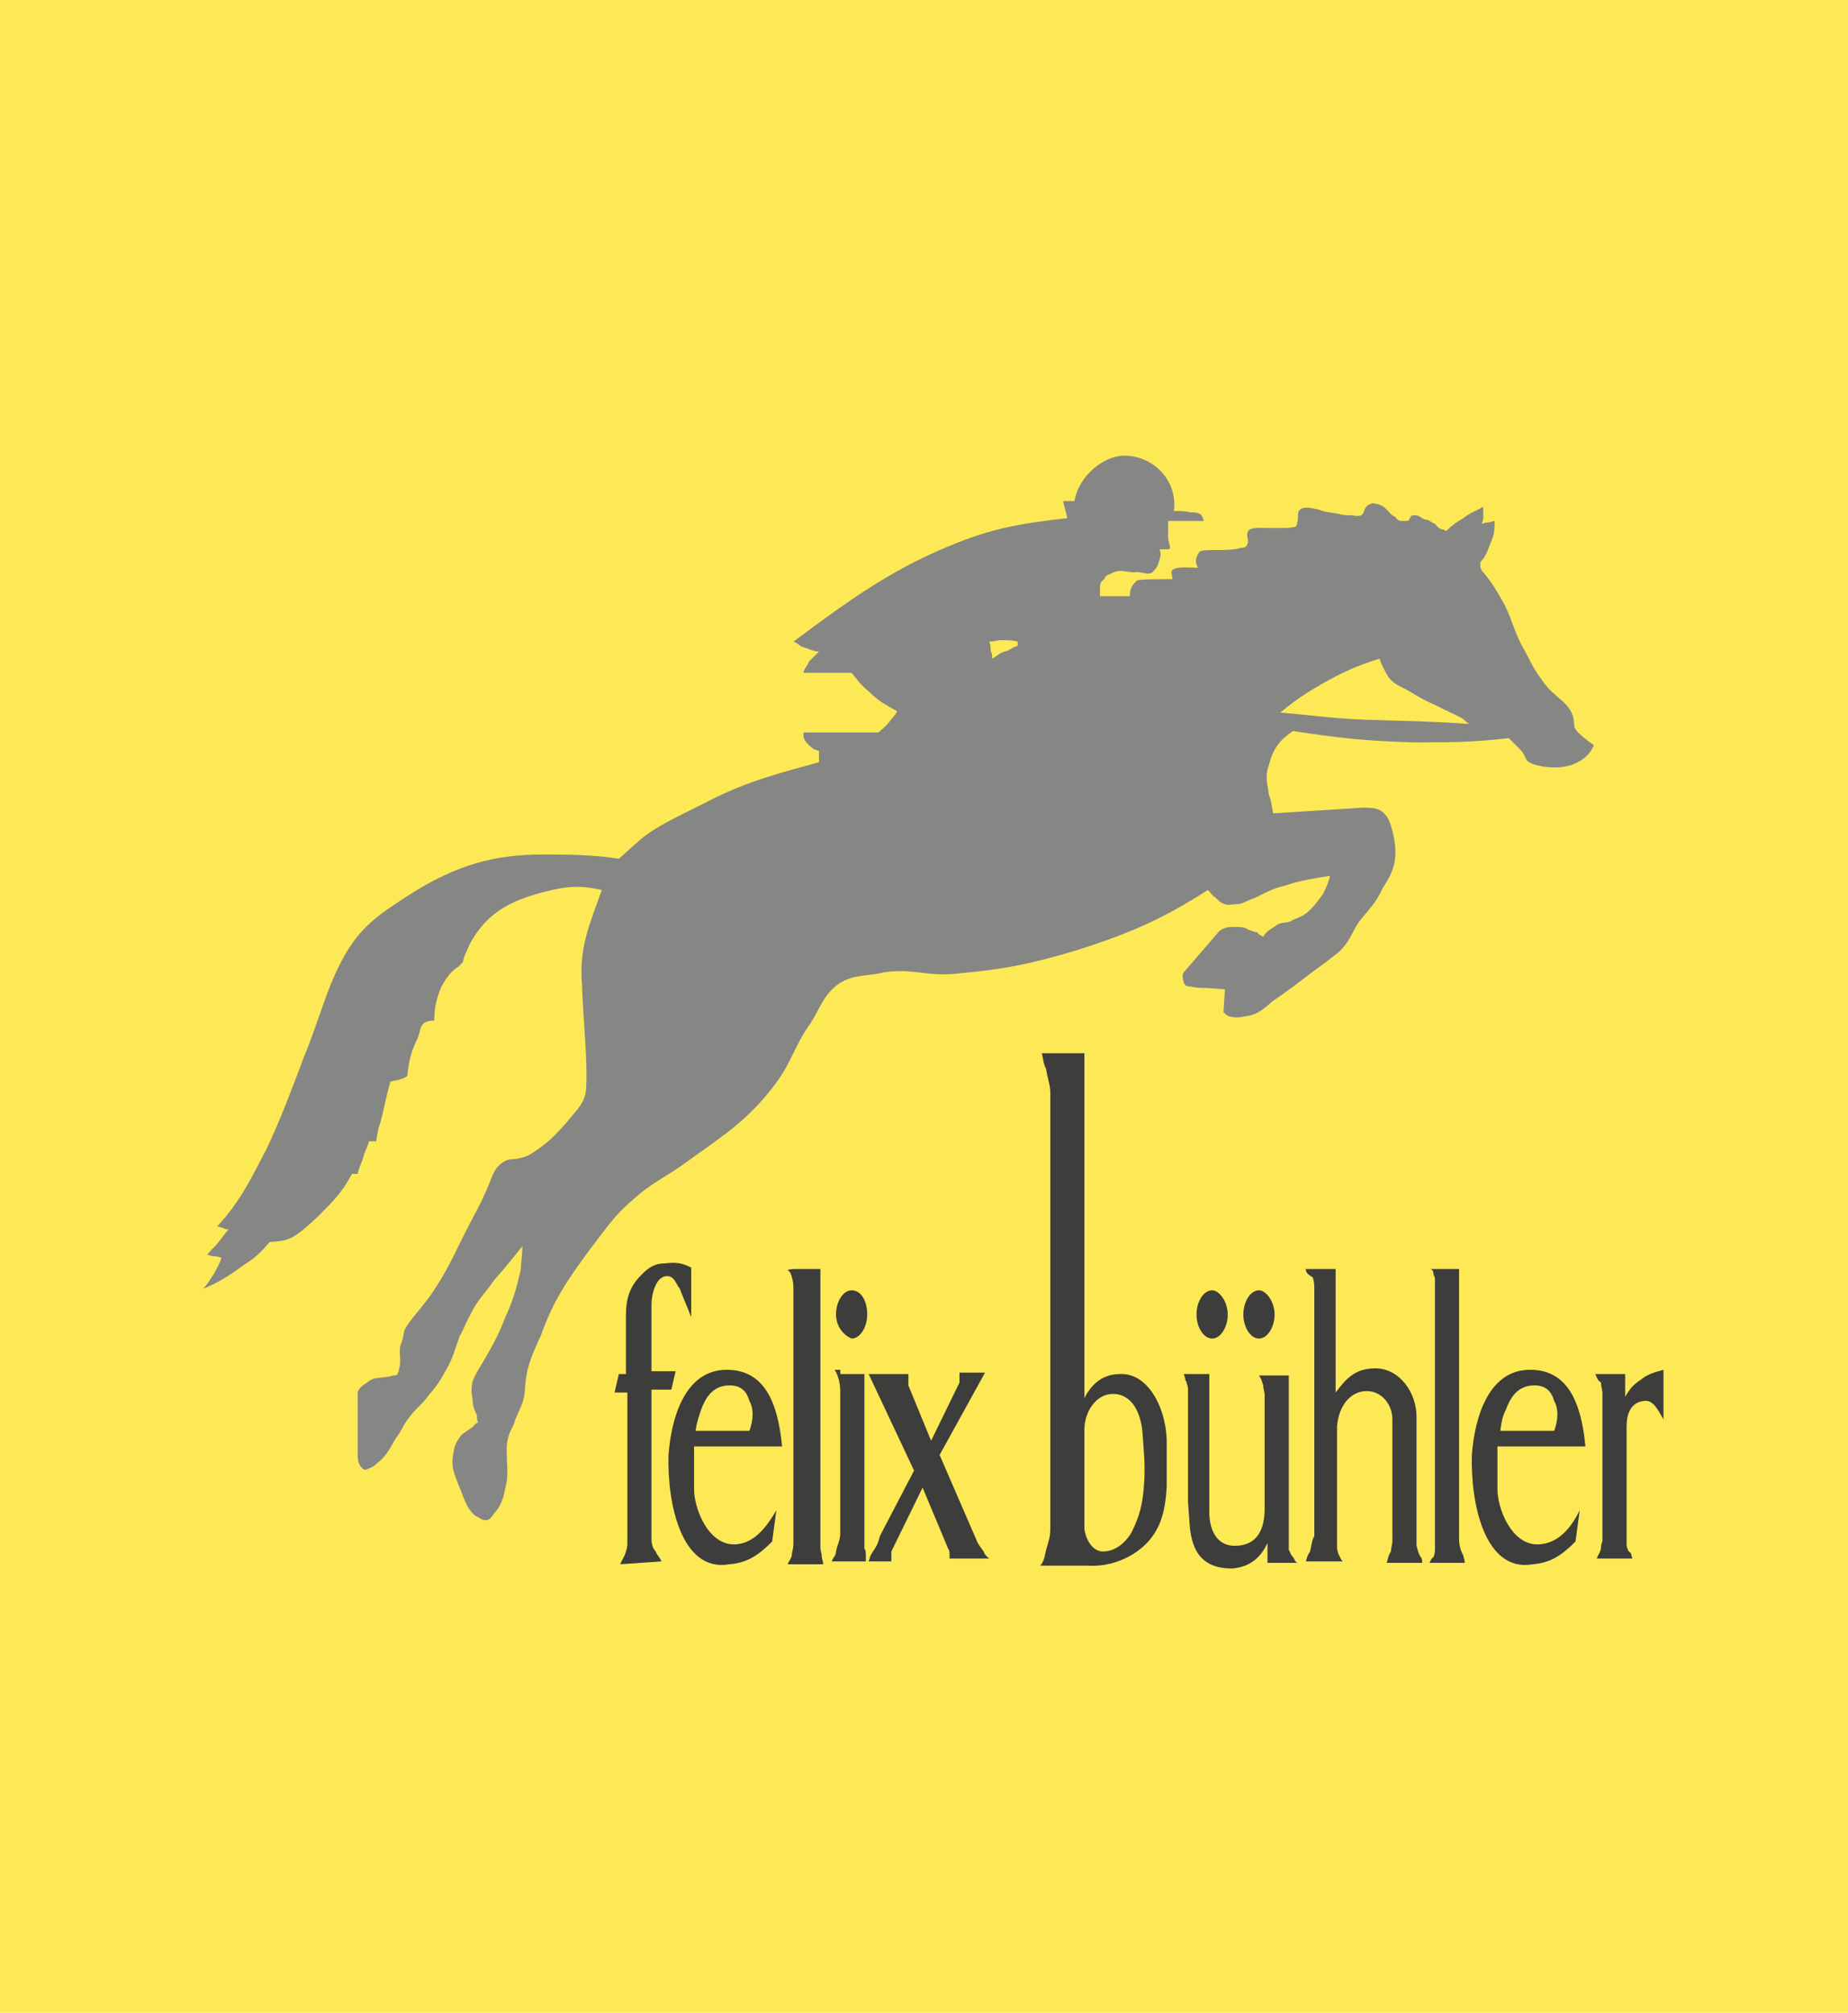
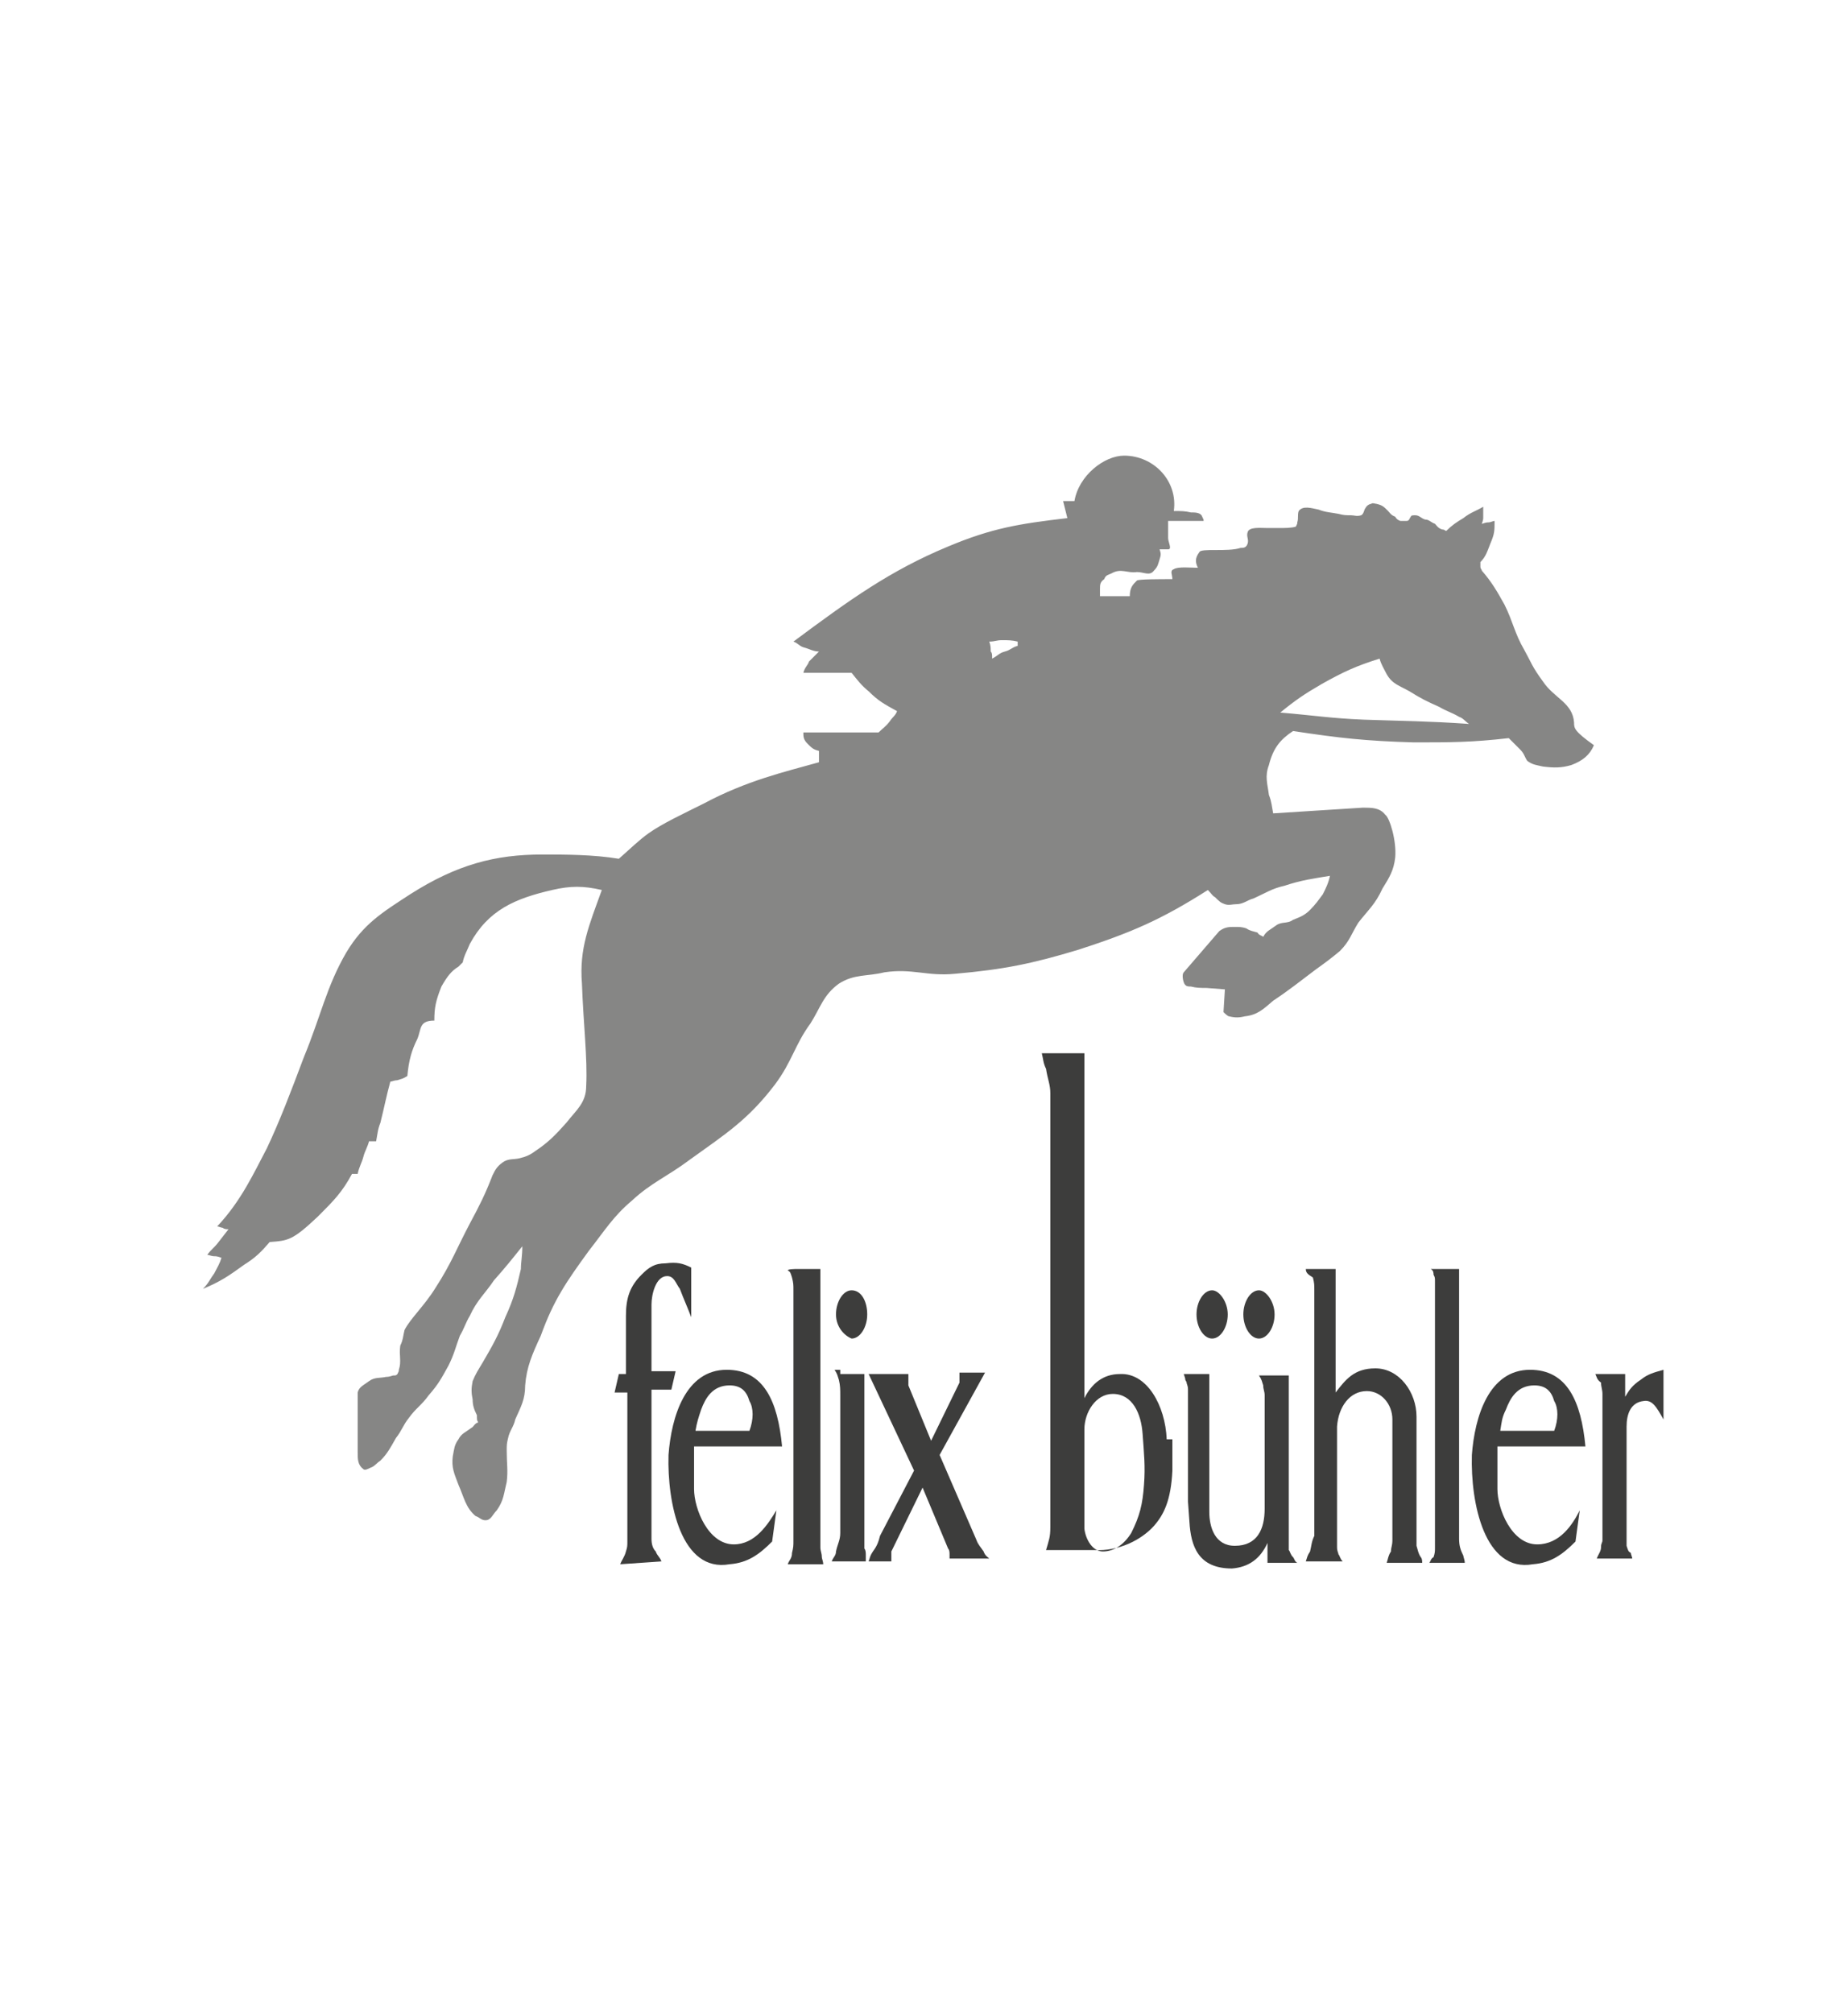
<svg xmlns="http://www.w3.org/2000/svg" version="1.1" x="0px" y="0px" viewBox="0 0 130.2 141.8" xml:space="preserve">
  <g>
    <g>
-       <rect style="fill:#FDE956;" width="130.2" height="141.8" />
      <g>
        <g>
          <path style="fill:#3D3D3C;" d="M43.7,110.2c0.1-0.3,0.3-0.5,0.4-0.9c0.1-0.3,0.1-0.4,0.1-0.7V98.1h-0.9l0.3-1.3h0.5v-4.1c0-1.3,0.3-2.1,1.1-2.9c0.5-0.5,0.9-0.8,1.7-0.8c0.8-0.1,1.2,0,1.8,0.3v3.5c-0.3-0.8-0.5-1.2-0.8-2c-0.3-0.4-0.4-0.9-0.9-0.9c-0.8,0-1.1,1.3-1.1,2v4.7h1.7l-0.3,1.3h-1.4v10.5c0,0.4,0.1,0.7,0.3,0.9c0.1,0.3,0.3,0.4,0.4,0.7L43.7,110.2z" />
          <path style="fill:#3D3D3C;" d="M49.4,99.3c0.3-0.8,0.8-1.7,2-1.7c0.8,0,1.2,0.4,1.4,1.1c0.3,0.5,0.3,1.3,0,2.1H49C49.1,100.2,49.2,99.9,49.4,99.3 M51.7,108.8c-1.8,0-2.8-2.5-2.8-3.9v-3h6.2c-0.3-3.2-1.3-5.4-3.9-5.4c-2.9,0-3.9,3.3-4.1,6c-0.1,3.4,0.9,8.3,4.3,7.7c1.3-0.1,2.1-0.7,3-1.6l0.3-2.2C54.1,107.4,53.2,108.8,51.7,108.8" />
          <path style="fill:#3D3D3C;" d="M56.1,89.4h1.7V109c0,0.3,0.1,0.4,0.1,0.7c0,0.1,0.1,0.3,0.1,0.5h-2.5c0.1-0.3,0.3-0.4,0.3-0.8c0.1-0.4,0.1-0.5,0.1-0.9V90.9c0-0.4,0-0.5-0.1-0.9c-0.1-0.3-0.1-0.4-0.3-0.5C55.5,89.4,56.1,89.4,56.1,89.4z" />
          <path style="fill:#3D3D3C;" d="M59.2,96.8h1.7v12.3c0.1,0.1,0.1,0.3,0.1,0.5c0,0.1,0,0.3,0,0.4h-2.4c0.1-0.3,0.3-0.4,0.3-0.7c0.1-0.5,0.3-0.8,0.3-1.3v-9.7c0-0.4,0-0.7-0.1-1.1c-0.1-0.3-0.1-0.4-0.3-0.7h0.4L59.2,96.8L59.2,96.8z" />
          <path style="fill:#3D3D3C;" d="M61.2,96.8H64v0.8l1.6,3.9l2-4.1c0-0.1,0-0.3,0-0.4s0-0.1,0-0.3h1.8l-3.2,5.8l2.6,6c0.1,0.3,0.3,0.5,0.5,0.8c0.1,0.3,0.3,0.4,0.4,0.5c-0.3,0-2,0-2.8,0c0,0,0-0.1,0-0.3c0-0.1,0-0.3-0.1-0.4l-1.8-4.3l-2.2,4.5v0.7h-1.6c0.1-0.3,0.1-0.4,0.3-0.7c0.3-0.4,0.4-0.7,0.5-1.1l2.4-4.6L61.2,96.8z" />
          <path style="fill:#3D3D3C;" d="M58.9,92.6c0-0.9,0.5-1.7,1.1-1.7c0.7,0,1.1,0.8,1.1,1.7s-0.5,1.7-1.1,1.7C59.5,94.1,58.9,93.5,58.9,92.6" />
          <path style="fill:#3D3D3C;" d="M83.4,96.8h1.8v9.7c0,1.1,0.4,2.4,1.8,2.4c1.6,0,2.1-1.2,2.1-2.6v-8c0-0.3-0.1-0.4-0.1-0.7c-0.1-0.3-0.1-0.4-0.3-0.7h2.1v12.3c0.1,0.1,0.1,0.3,0.3,0.5c0.1,0.1,0.1,0.3,0.3,0.4h-2.1v-1.4c-0.5,1.1-1.3,1.7-2.5,1.8c-2.4,0-2.9-1.6-3-3.3l-0.1-1.4v-7.9c0-0.3-0.1-0.4-0.1-0.5s-0.1-0.1-0.1-0.3l0,0L83.4,96.8L83.4,96.8z" />
          <path style="fill:#3D3D3C;" d="M92,89.4h2.1v8.7c0.7-0.9,1.3-1.7,2.8-1.7c1.7,0,2.9,1.7,2.9,3.4v9.1c0.1,0.3,0.1,0.5,0.3,0.8c0.1,0.1,0.1,0.3,0.1,0.4h-2.5c0.1-0.3,0.1-0.5,0.3-0.8c0-0.3,0.1-0.4,0.1-0.8V100c0-1.1-0.8-2-1.8-2c-1.2,0-2,1.1-2.1,2.5v8.5c0,0.3,0.1,0.4,0.1,0.5c0.1,0.1,0.1,0.3,0.3,0.5H92c0.1-0.3,0.1-0.4,0.3-0.7c0.1-0.4,0.1-0.7,0.3-1.1V90.9c0-0.4,0-0.5-0.1-0.9C92.2,89.8,92,89.7,92,89.4" />
          <path style="fill:#3D3D3C;" d="M100.8,89.4h2v19c0,0.5,0.1,0.8,0.3,1.2c0,0.1,0.1,0.3,0.1,0.5h-2.5c0.1-0.1,0.1-0.3,0.3-0.4c0.1-0.3,0.1-0.4,0.1-0.7V90.3c0-0.3,0-0.3-0.1-0.5C101,89.7,101,89.5,100.8,89.4" />
          <path style="fill:#3D3D3C;" d="M112.4,96.8h2.1v1.6c0.3-0.5,0.5-0.8,1.1-1.2c0.5-0.4,0.9-0.5,1.6-0.7v3.5c-0.5-0.9-0.8-1.4-1.4-1.3c-0.9,0.1-1.2,0.9-1.2,1.8v8.4c0.1,0.3,0.1,0.4,0.3,0.5c0,0.1,0.1,0.3,0.1,0.4h-2.5c0.1-0.3,0.3-0.5,0.3-0.8s0.1-0.3,0.1-0.5V98.2c0-0.3-0.1-0.5-0.1-0.8C112.5,97.2,112.5,97,112.4,96.8" />
          <path style="fill:#3D3D3C;" d="M106.1,99.3c0.3-0.8,0.8-1.7,2-1.7c0.8,0,1.2,0.4,1.4,1.1c0.3,0.5,0.3,1.3,0,2.1h-3.8C105.8,100.2,105.8,99.9,106.1,99.3 M108.3,108.8c-1.8,0-2.8-2.5-2.8-3.9v-3h6.2c-0.3-3.2-1.3-5.4-3.9-5.4c-2.9,0-3.9,3.3-4.1,6c-0.1,3.4,0.9,8.3,4.3,7.7c1.3-0.1,2.1-0.7,3-1.6l0.3-2.2C110.8,107.4,109.9,108.8,108.3,108.8" />
          <path style="fill:#3D3D3C;" d="M87.6,92.6c0-0.9,0.5-1.7,1.1-1.7c0.5,0,1.1,0.8,1.1,1.7s-0.5,1.7-1.1,1.7C88.1,94.3,87.6,93.5,87.6,92.6" />
          <path style="fill:#3D3D3C;" d="M84.3,92.6c0-0.9,0.5-1.7,1.1-1.7c0.5,0,1.1,0.8,1.1,1.7s-0.5,1.7-1.1,1.7C84.8,94.3,84.3,93.5,84.3,92.6" />
-           <path style="fill:#3D3D3C;" d="M80.6,104.6c-0.1,1.4-0.3,2.2-0.9,3.4c-0.5,0.8-1.2,1.3-2,1.3c-0.7,0-1.2-0.8-1.3-1.6v-7c0-1.2,0.8-2.5,2-2.5c1.4,0,2,1.4,2.1,2.8S80.7,103.3,80.6,104.6 M82.2,101.4c-0.1-2.4-1.4-4.7-3.3-4.6c-1.2,0-2,0.7-2.5,1.7V74.2h-3c0.1,0.4,0.1,0.7,0.3,1.1C73.8,76,74,76.4,74,77v30.6c0,0.7-0.1,0.9-0.3,1.6c-0.1,0.4-0.1,0.7-0.4,1.1h3.4c1.7,0.1,3.3-0.7,4.2-1.7c0.7-0.8,1.2-1.8,1.3-3.9V101.4z" />
+           <path style="fill:#3D3D3C;" d="M80.6,104.6c-0.1,1.4-0.3,2.2-0.9,3.4c-0.5,0.8-1.2,1.3-2,1.3c-0.7,0-1.2-0.8-1.3-1.6v-7c0-1.2,0.8-2.5,2-2.5c1.4,0,2,1.4,2.1,2.8S80.7,103.3,80.6,104.6 M82.2,101.4c-0.1-2.4-1.4-4.7-3.3-4.6c-1.2,0-2,0.7-2.5,1.7V74.2h-3c0.1,0.4,0.1,0.7,0.3,1.1C73.8,76,74,76.4,74,77v30.6c0,0.7-0.1,0.9-0.3,1.6h3.4c1.7,0.1,3.3-0.7,4.2-1.7c0.7-0.8,1.2-1.8,1.3-3.9V101.4z" />
        </g>
        <path style="fill:#868685;" d="M96.1,50.7c-2.4-0.1-3.5-0.3-5.9-0.5c1.1-0.9,1.7-1.3,2.9-2c1.6-0.9,2.5-1.3,4.1-1.8c0.1,0.4,0.3,0.7,0.5,1.1c0.4,0.7,0.9,0.8,1.6,1.2c0.8,0.5,1.2,0.7,2.1,1.1c0.5,0.3,0.9,0.4,1.4,0.7c0.3,0.1,0.4,0.3,0.7,0.5C100.6,50.8,99,50.8,96.1,50.7 M71.7,45.2v0.3c-0.4,0.1-0.5,0.3-0.9,0.4c-0.4,0.1-0.5,0.3-0.9,0.5c0-0.3,0-0.4-0.1-0.5c0-0.3,0-0.4-0.1-0.7c0.4,0,0.5-0.1,0.9-0.1S71.3,45.1,71.7,45.2L71.7,45.2L71.7,45.2z M110.9,50.9c-0.1-1.4-1.4-1.7-2.2-2.9c-0.8-1.1-0.8-1.3-1.3-2.2c-0.7-1.2-0.8-2-1.4-3.2c-0.5-0.9-0.9-1.6-1.6-2.4c0-0.1-0.1-0.1-0.1-0.3c0-0.1,0-0.1,0-0.3c0.4-0.4,0.5-0.8,0.7-1.3c0.3-0.7,0.3-0.9,0.3-1.6c-0.1,0-0.3,0.1-0.4,0.1c-0.3,0-0.4,0.1-0.5,0.1c0.1-0.3,0.1-0.3,0.1-0.5c0-0.3,0-0.4,0-0.7c-0.5,0.3-0.9,0.4-1.4,0.8c-0.5,0.3-0.8,0.5-1.2,0.9c-0.1,0-0.1-0.1-0.3-0.1c-0.3-0.1-0.4-0.3-0.5-0.4c-0.3-0.1-0.4-0.3-0.7-0.3c-0.3-0.1-0.4-0.3-0.7-0.3c-0.1,0-0.3,0-0.3,0.1c-0.1,0.1-0.1,0.3-0.3,0.3c-0.1,0-0.3,0-0.4,0s-0.3-0.1-0.4-0.3c-0.3-0.1-0.4-0.3-0.5-0.4c-0.3-0.3-0.4-0.4-0.8-0.5c-0.1,0-0.3-0.1-0.4,0c-0.1,0-0.3,0.1-0.4,0.3c-0.1,0.1-0.1,0.4-0.3,0.5c-0.3,0.1-0.5,0-0.7,0c-0.4,0-0.5,0-0.9-0.1c-0.5-0.1-0.9-0.1-1.4-0.3c-0.5-0.1-1.1-0.3-1.4,0.1c-0.1,0.3,0,0.5-0.1,0.8c0,0.1,0,0.1-0.1,0.3c-0.3,0.1-0.8,0.1-1.2,0.1c-0.3,0-0.4,0-0.8,0c-0.5,0-1.3-0.1-1.4,0.3c-0.1,0.3,0.1,0.5,0,0.8s-0.3,0.3-0.5,0.3c-0.9,0.3-2.8,0-2.9,0.3c-0.3,0.4-0.3,0.7-0.1,1.1c-0.5,0-1.4-0.1-1.7,0.1c-0.3,0.1-0.1,0.4-0.1,0.7c-0.9,0-2.4,0-2.5,0.1c-0.3,0.3-0.5,0.5-0.5,1.1h-2.1c0-0.1,0-0.3,0-0.5c0-0.3,0-0.5,0.3-0.7c0.1-0.3,0.3-0.3,0.5-0.4c0.7-0.4,1.1,0,1.8-0.1c0.5,0,0.9,0.3,1.2-0.1c0.3-0.3,0.3-0.5,0.4-0.8c0.1-0.3,0.1-0.4,0-0.7c0.3,0,0.4,0,0.5,0h0.1c0.3,0,0-0.5,0-0.8c0-0.5,0-0.8,0-1.2h2.5c0-0.1,0-0.1-0.1-0.3c-0.1-0.3-0.5-0.3-0.8-0.3C83.5,36,83.2,36,82.7,36c0.3-2.1-1.4-3.9-3.5-3.9c-1.4,0-3.2,1.4-3.5,3.2h-0.8l0.3,1.2c-3.4,0.4-5.3,0.7-8.4,2c-4.1,1.7-7,3.8-10.9,6.7c0.3,0.1,0.4,0.3,0.7,0.4c0.4,0.1,0.7,0.3,1.1,0.3c-0.3,0.3-0.4,0.4-0.7,0.7c-0.1,0.3-0.3,0.4-0.4,0.8H60c0.4,0.5,0.7,0.9,1.2,1.3c0.7,0.7,1.1,0.9,2,1.4c-0.1,0.3-0.3,0.4-0.5,0.7c-0.3,0.4-0.5,0.5-0.8,0.8h-5.3c0,0.3,0,0.5,0.3,0.8s0.4,0.4,0.8,0.5v0.8c-2.5,0.7-5.1,1.3-8.1,2.9c-1.6,0.8-2.9,1.4-3.9,2.1c-0.7,0.5-1.3,1.1-2.1,1.8c-1.8-0.3-3.8-0.3-5.4-0.3c-3.3,0-6,0.7-9.3,2.8c-2,1.3-3.3,2.1-4.5,4.1c-1.4,2.4-1.8,4.5-3,7.4c-0.9,2.4-1.7,4.5-2.6,6.4c-0.9,1.7-1.8,3.7-3.5,5.5c0.1,0,0.3,0.1,0.4,0.1c0.1,0.1,0.3,0.1,0.4,0.1c-0.3,0.4-0.4,0.5-0.7,0.9s-0.5,0.5-0.8,0.9c0.1,0,0.3,0.1,0.5,0.1c0.3,0,0.4,0.1,0.5,0.1c-0.1,0.4-0.3,0.7-0.5,1.1c-0.3,0.4-0.4,0.7-0.8,1.1c1.2-0.5,1.8-0.9,2.9-1.7c0.8-0.5,1.2-0.9,1.8-1.6c1.3-0.1,1.6-0.1,3.4-1.8c1.1-1.1,1.7-1.7,2.4-3h0.4c0.1-0.5,0.3-0.8,0.4-1.2c0.1-0.4,0.3-0.7,0.4-1.1h0.5c0.1-0.5,0.1-0.8,0.3-1.3c0.3-1.2,0.4-1.8,0.7-2.9c0.1,0,0.3-0.1,0.5-0.1c0.3-0.1,0.4-0.1,0.7-0.3c0.1-1.1,0.3-1.8,0.7-2.6c0.3-0.7,0.1-1.3,1.2-1.3c0-0.9,0.1-1.4,0.5-2.4c0.4-0.7,0.7-1.1,1.2-1.4l0.3-0.3c0.1-0.5,0.3-0.8,0.5-1.3c1.3-2.4,3.2-3.2,5.8-3.8c1.3-0.3,2.2-0.3,3.5,0c-0.9,2.5-1.6,4.1-1.4,6.6c0.1,2.8,0.4,5.3,0.3,7.2c0,1.2-0.7,1.7-1.4,2.6c-0.8,0.9-1.3,1.4-2.2,2c-0.4,0.3-0.7,0.4-1.1,0.5c-0.4,0.1-0.8,0-1.2,0.3s-0.5,0.5-0.7,0.9c-0.5,1.3-0.9,2.1-1.6,3.4c-0.9,1.7-1.3,2.8-2.4,4.5c-0.8,1.3-1.8,2.2-2.2,3c-0.1,0.4-0.1,0.7-0.3,1.1c-0.1,0.7,0.1,1.1-0.1,1.7c0,0.1,0,0.1-0.1,0.3c-0.1,0.1-0.1,0.1-0.3,0.1C27.4,97,27.3,97,27.2,97c-0.4,0.1-0.8,0-1.2,0.3s-0.7,0.4-0.8,0.8v4.2c0,0.5,0,0.9,0.4,1.2c0.1,0.1,0.3,0,0.5-0.1c0.3-0.1,0.4-0.3,0.7-0.5c0.5-0.5,0.7-0.9,1.1-1.6c0.4-0.5,0.5-0.9,0.9-1.4c0.5-0.7,0.9-0.9,1.4-1.6c0.7-0.8,0.9-1.2,1.4-2.1c0.4-0.8,0.5-1.3,0.8-2.1c0.3-0.5,0.4-0.9,0.7-1.4c0.5-1.1,1.1-1.6,1.7-2.5c0.8-0.9,1.2-1.4,2-2.4c0,0.7-0.1,1.1-0.1,1.6c-0.3,1.3-0.5,2.1-1.1,3.4c-0.5,1.3-0.9,2-1.6,3.2c-0.3,0.5-0.5,0.8-0.7,1.3c-0.1,0.5-0.1,0.8,0,1.3c0,0.4,0.1,0.7,0.3,1.1c0,0.3,0,0.4,0.1,0.5c-0.3,0.1-0.3,0.3-0.5,0.4c-0.4,0.3-0.7,0.4-0.9,0.8c-0.3,0.4-0.3,0.7-0.4,1.2c-0.1,0.8,0.1,1.2,0.4,2c0.4,0.9,0.5,1.6,1.2,2.2c0.3,0.1,0.4,0.3,0.7,0.3c0.4,0,0.5-0.4,0.8-0.7c0.5-0.7,0.5-1.2,0.7-2c0.1-0.8,0-1.3,0-2.2c0-0.4,0-0.5,0.1-0.9c0.1-0.5,0.4-0.8,0.5-1.3c0.4-0.9,0.7-1.4,0.7-2.4c0.1-1.3,0.5-2.2,1.1-3.5c0.9-2.5,1.8-3.8,3.4-6c1.1-1.4,1.7-2.4,3-3.5c1.4-1.3,2.5-1.7,4.1-2.9c2.5-1.8,4.1-2.8,6-5.3c1.2-1.6,1.4-2.8,2.5-4.3c0.7-1.1,0.9-2,2-2.8c1.1-0.7,2-0.5,3.2-0.8c2-0.3,3,0.3,5,0.1c3.4-0.3,5.4-0.7,8.7-1.7c3.7-1.2,5.8-2.1,9.1-4.2c0.3,0.3,0.3,0.4,0.5,0.5c0.3,0.3,0.4,0.4,0.7,0.5s0.5,0,0.8,0c0.5,0,0.8-0.3,1.2-0.4c0.9-0.4,1.3-0.7,2.2-0.9c1.2-0.4,2-0.5,3.2-0.7c-0.1,0.5-0.3,0.9-0.5,1.3c-0.3,0.4-0.5,0.7-0.9,1.1s-0.7,0.5-1.2,0.7c-0.4,0.3-0.8,0.1-1.2,0.4S89.2,65.6,89,66c-0.1-0.1-0.3-0.1-0.4-0.3c-0.3-0.1-0.5-0.1-0.8-0.3c-0.3-0.1-0.5-0.1-0.8-0.1c-0.4,0-0.7,0-1.1,0.3l-2.5,2.9c-0.1,0.1-0.1,0.4,0,0.7c0.1,0.3,0.3,0.3,0.5,0.3c0.4,0.1,0.7,0.1,1.1,0.1l1.3,0.1l-0.1,1.6c0.1,0.1,0.3,0.3,0.4,0.3c0.4,0.1,0.7,0.1,1.1,0c0.9-0.1,1.3-0.5,2-1.1c1.2-0.8,1.8-1.3,3-2.2c0.7-0.5,1.1-0.8,1.7-1.3c0.7-0.7,0.8-1.2,1.3-2c0.7-0.9,1.2-1.3,1.7-2.4c0.5-0.8,0.8-1.3,0.9-2.2c0.1-1.2-0.4-2.8-0.7-3c-0.4-0.5-0.9-0.5-1.6-0.5l-6.3,0.4c-0.1-0.5-0.1-0.8-0.3-1.3c-0.1-0.8-0.3-1.3,0-2.1c0.3-1.2,0.8-1.8,1.7-2.4c3.3,0.5,5.1,0.7,8.5,0.8c2.6,0,4.1,0,6.7-0.3c0.3,0.3,0.5,0.5,0.8,0.8s0.3,0.5,0.5,0.8c0.4,0.3,0.7,0.3,1.1,0.4c0.8,0.1,1.3,0.1,2-0.1c0.8-0.3,1.3-0.7,1.6-1.4C110.9,51.5,110.9,51.3,110.9,50.9" />
      </g>
    </g>
  </g>
</svg>